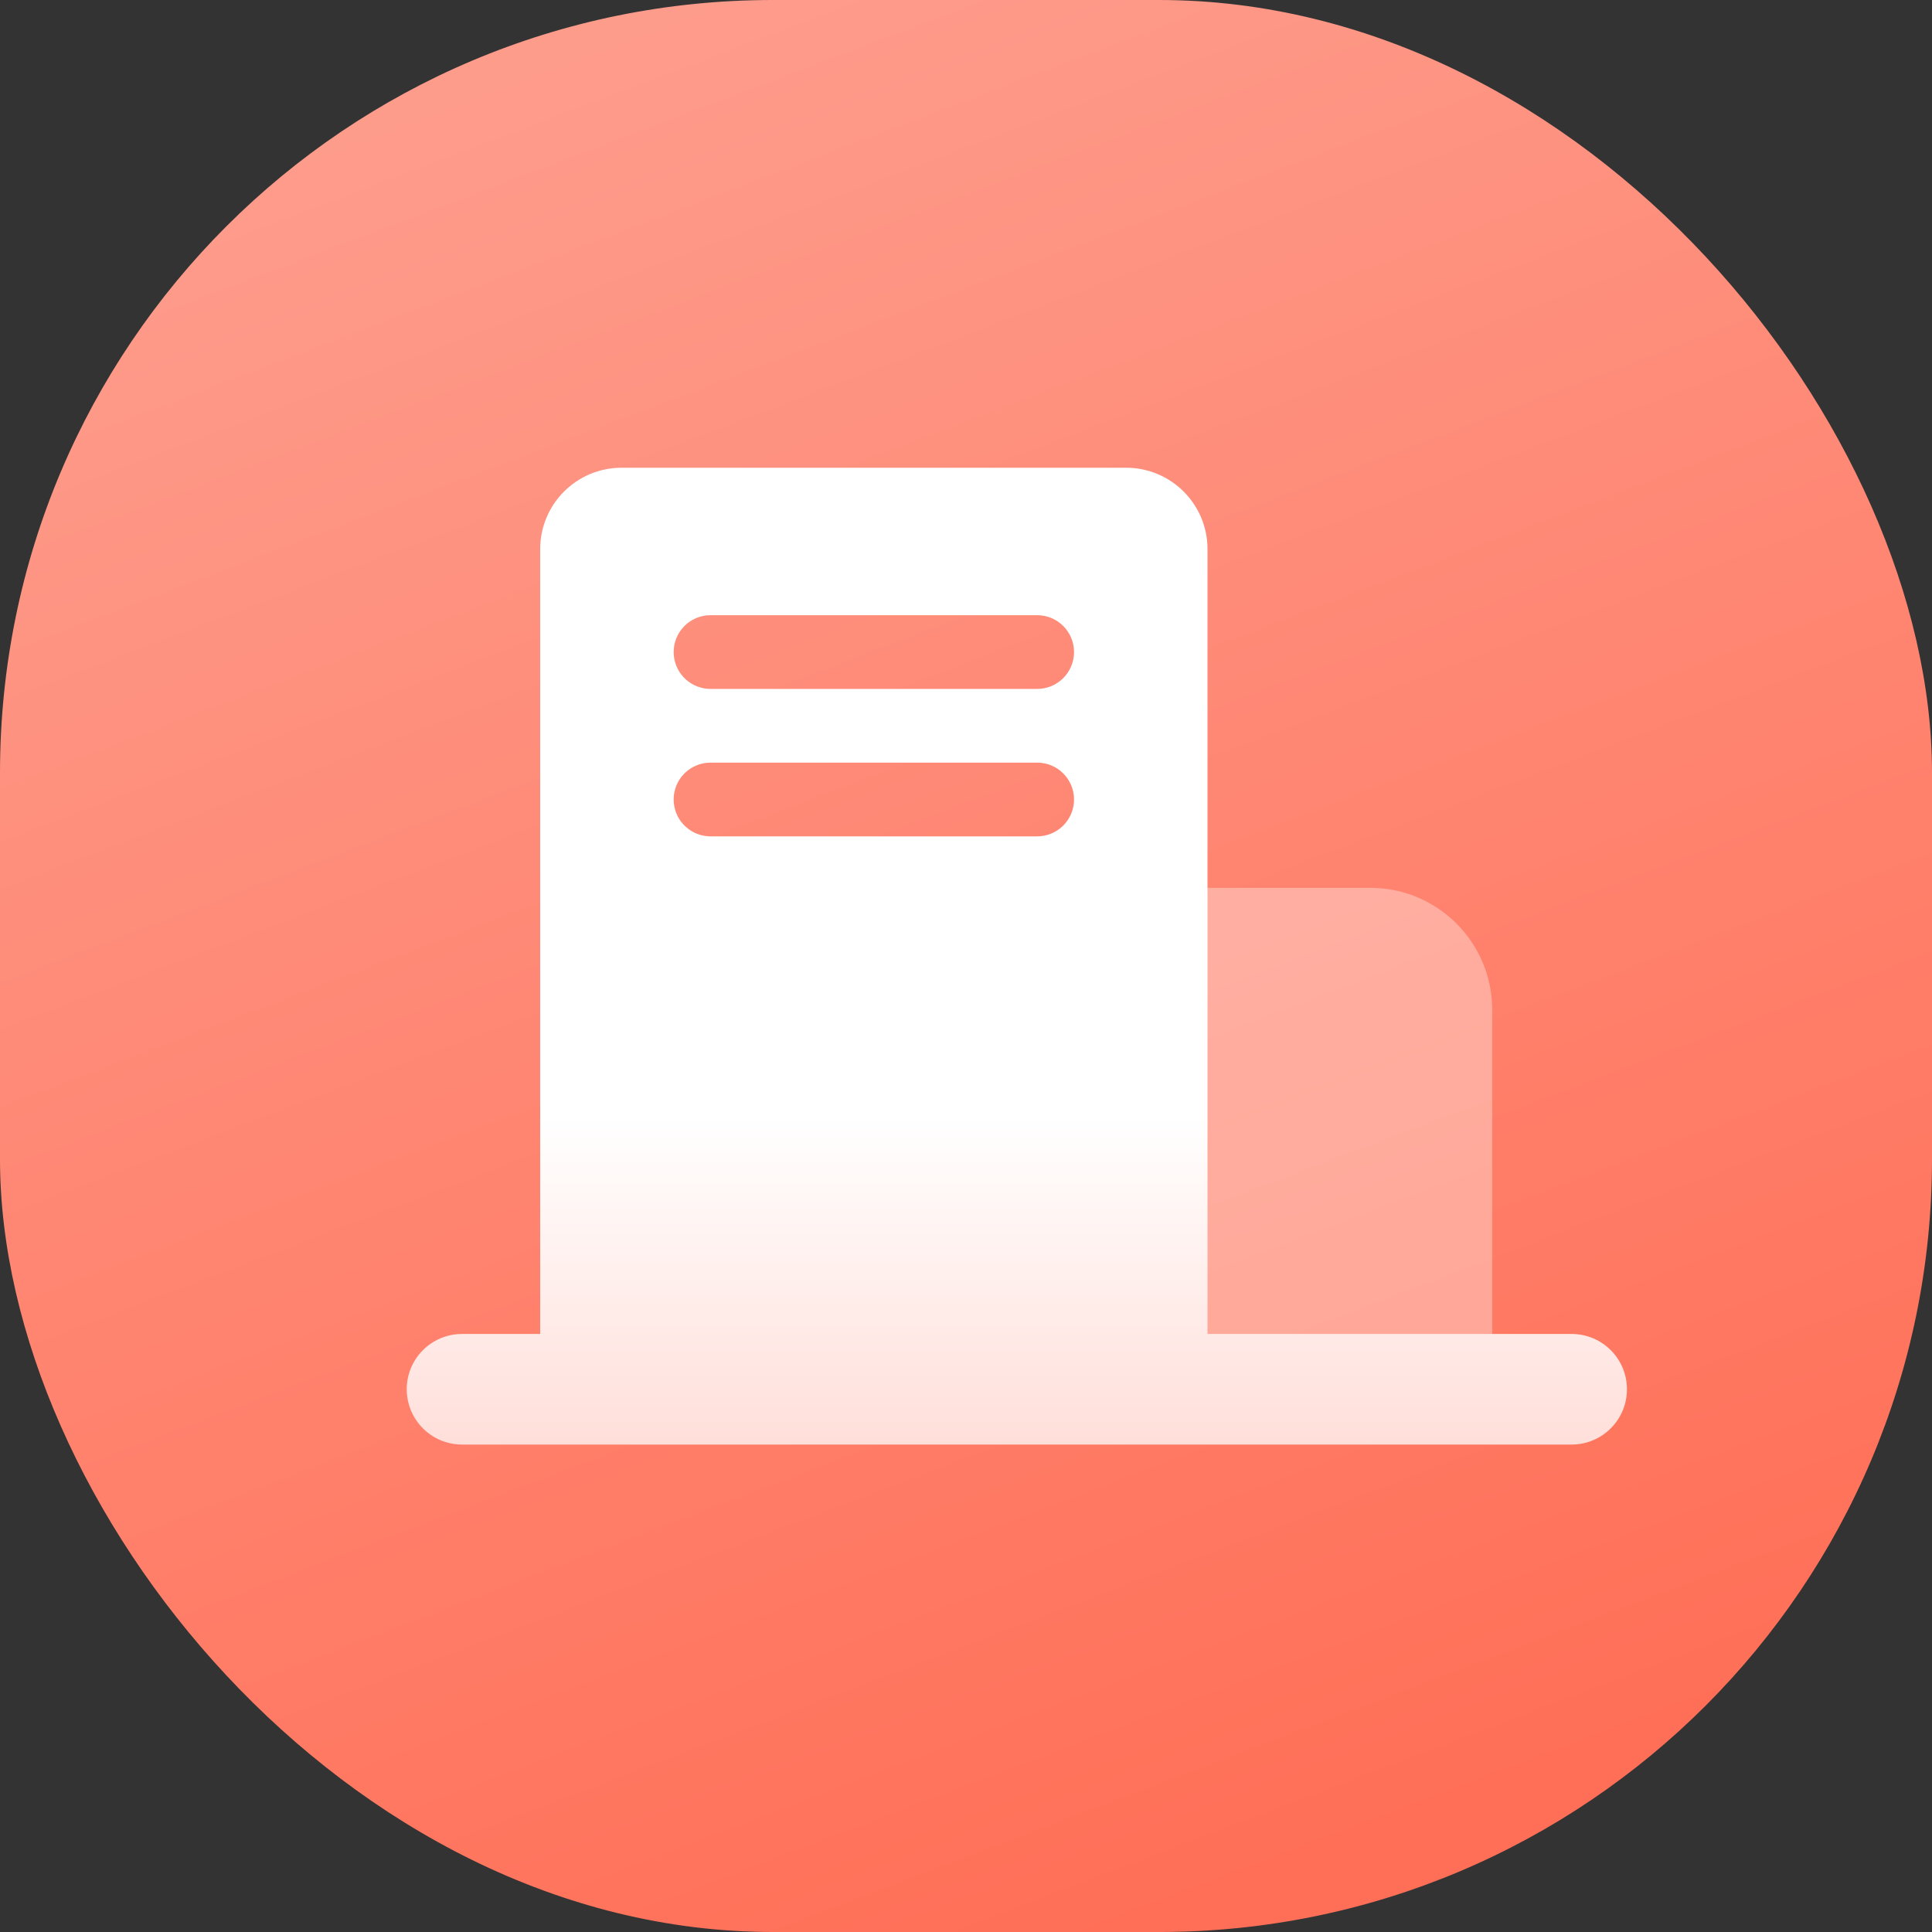
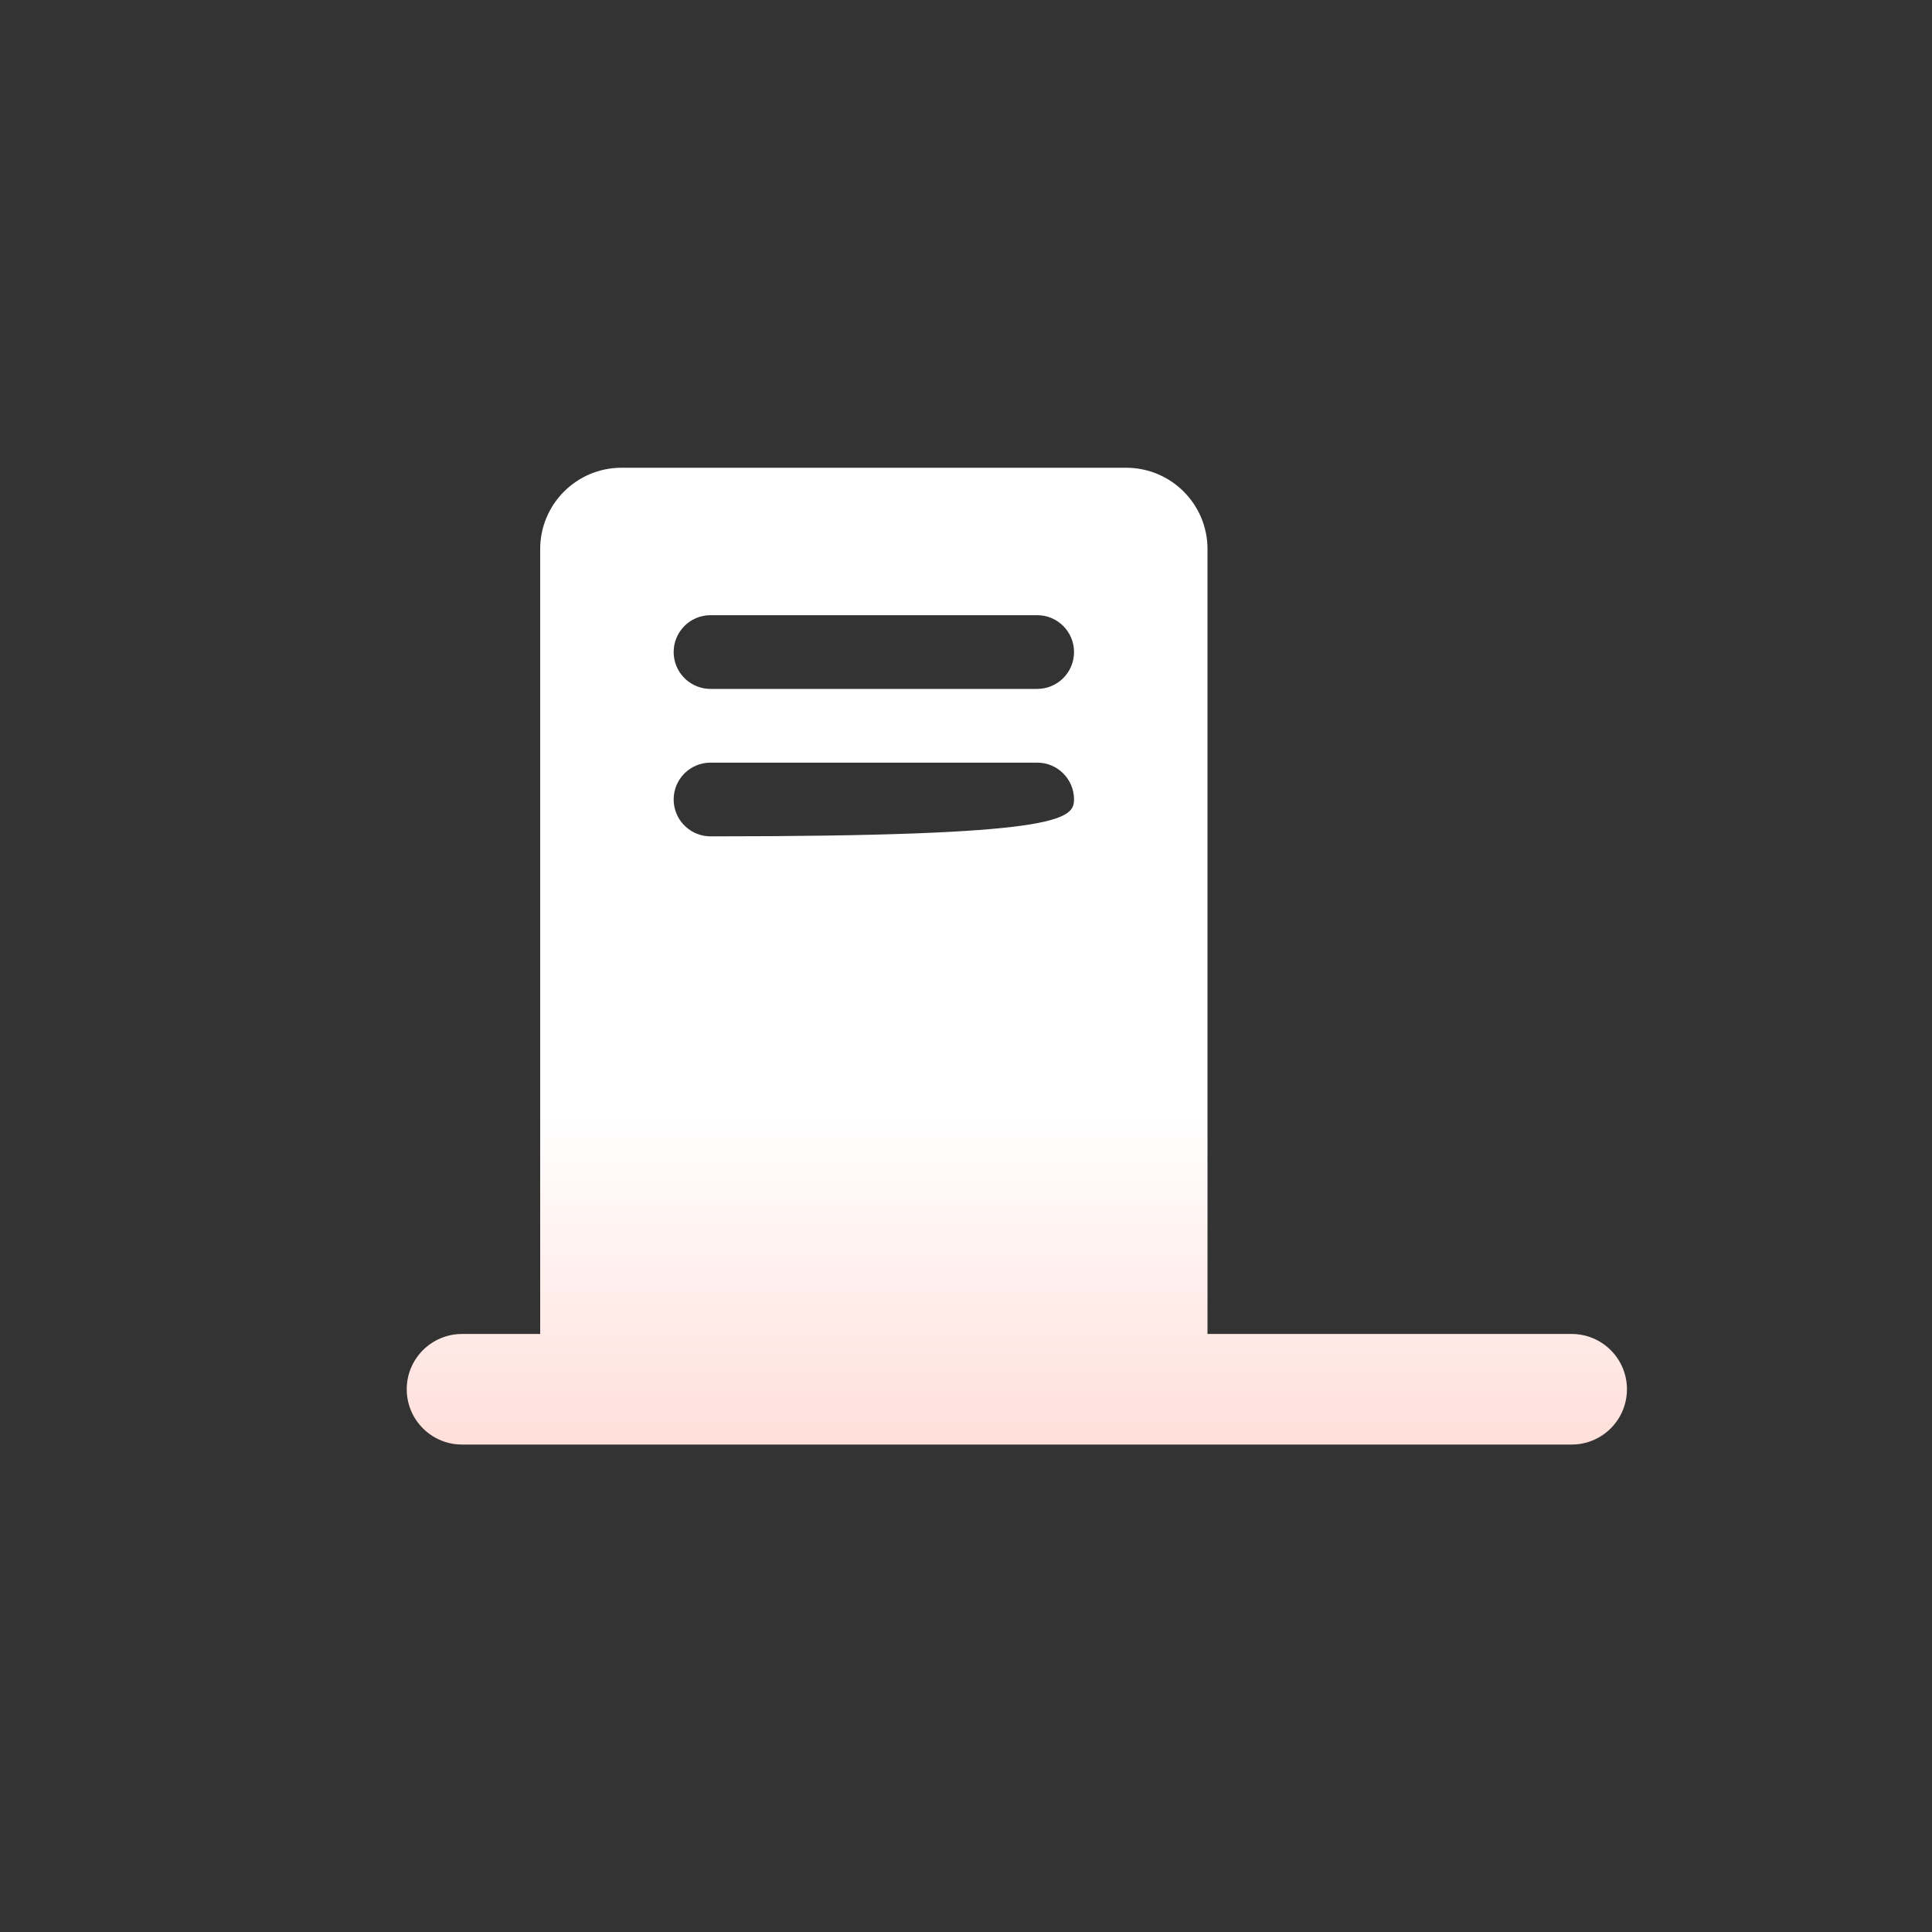
<svg xmlns="http://www.w3.org/2000/svg" width="95px" height="95px" viewBox="0 0 95 95" version="1.1">
  <rect x="0" y="0" width="95" height="95" fill="#333333" stroke="none" />
  <title>首页图标/房产信息</title>
  <desc>Created with Sketch.</desc>
  <defs>
    <linearGradient x1="21.194%" y1="3.239%" x2="57.902%" y2="99.9%" id="linearGradient-1">
      <stop stop-color="#FE9D8D" offset="0.058%" />
      <stop stop-color="#FF6F57" offset="100%" />
    </linearGradient>
    <linearGradient x1="50%" y1="66.439%" x2="50%" y2="100%" id="linearGradient-2">
      <stop stop-color="#FFFFFF" offset="0%" />
      <stop stop-color="#FFDFDA" offset="100%" />
    </linearGradient>
  </defs>
  <g id="首页图标/房产信息" stroke="none" stroke-width="1" fill="none" fill-rule="evenodd">
-     <rect id="矩形备份-2" fill="url(#linearGradient-1)" x="0" y="0" width="95" height="95" rx="38" />
    <g id="编组" transform="translate(20, 23)">
-       <path d="M29.812,20.656 L47.375,20.656 C50.689,20.656 53.375,23.343 53.375,26.656 L53.375,43.312 L53.375,43.312 L29.812,43.312 L29.812,20.656 Z" id="矩形" fill="#FFFFFF" opacity="0.346" />
-       <path d="M35.375,0 C37.584,-4.05812251e-16 39.375,1.791 39.375,4 L39.375,42.593 L57.281,42.594 C58.783,42.594 60,43.811 60,45.312 C60,46.814 58.783,48.031 57.281,48.031 L2.719,48.031 C1.217,48.031 1.83883676e-16,46.814 0,45.312 C-1.83883676e-16,43.811 1.217,42.594 2.719,42.594 L6.562,42.593 L6.562,4 C6.562,1.791 8.353,4.05812251e-16 10.562,0 L35.375,0 Z M31,14.5 L14.938,14.5 C13.936,14.5 13.125,15.311 13.125,16.312 C13.125,17.263 13.857,18.043 14.789,18.119 L14.938,18.125 L31,18.125 C32.001,18.125 32.812,17.314 32.812,16.312 C32.812,15.311 32.001,14.5 31,14.5 Z M31,7.25 L14.938,7.25 C13.936,7.25 13.125,8.061 13.125,9.062 C13.125,10.013 13.857,10.793 14.789,10.869 L14.938,10.875 L31,10.875 C32.001,10.875 32.812,10.064 32.812,9.062 C32.812,8.061 32.001,7.25 31,7.25 Z" id="形状结合" fill="url(#linearGradient-2)" />
+       <path d="M35.375,0 C37.584,-4.05812251e-16 39.375,1.791 39.375,4 L39.375,42.593 L57.281,42.594 C58.783,42.594 60,43.811 60,45.312 C60,46.814 58.783,48.031 57.281,48.031 L2.719,48.031 C1.217,48.031 1.83883676e-16,46.814 0,45.312 C-1.83883676e-16,43.811 1.217,42.594 2.719,42.594 L6.562,42.593 L6.562,4 C6.562,1.791 8.353,4.05812251e-16 10.562,0 L35.375,0 Z M31,14.5 L14.938,14.5 C13.936,14.5 13.125,15.311 13.125,16.312 C13.125,17.263 13.857,18.043 14.789,18.119 L14.938,18.125 C32.001,18.125 32.812,17.314 32.812,16.312 C32.812,15.311 32.001,14.5 31,14.5 Z M31,7.25 L14.938,7.25 C13.936,7.25 13.125,8.061 13.125,9.062 C13.125,10.013 13.857,10.793 14.789,10.869 L14.938,10.875 L31,10.875 C32.001,10.875 32.812,10.064 32.812,9.062 C32.812,8.061 32.001,7.25 31,7.25 Z" id="形状结合" fill="url(#linearGradient-2)" />
    </g>
  </g>
</svg>